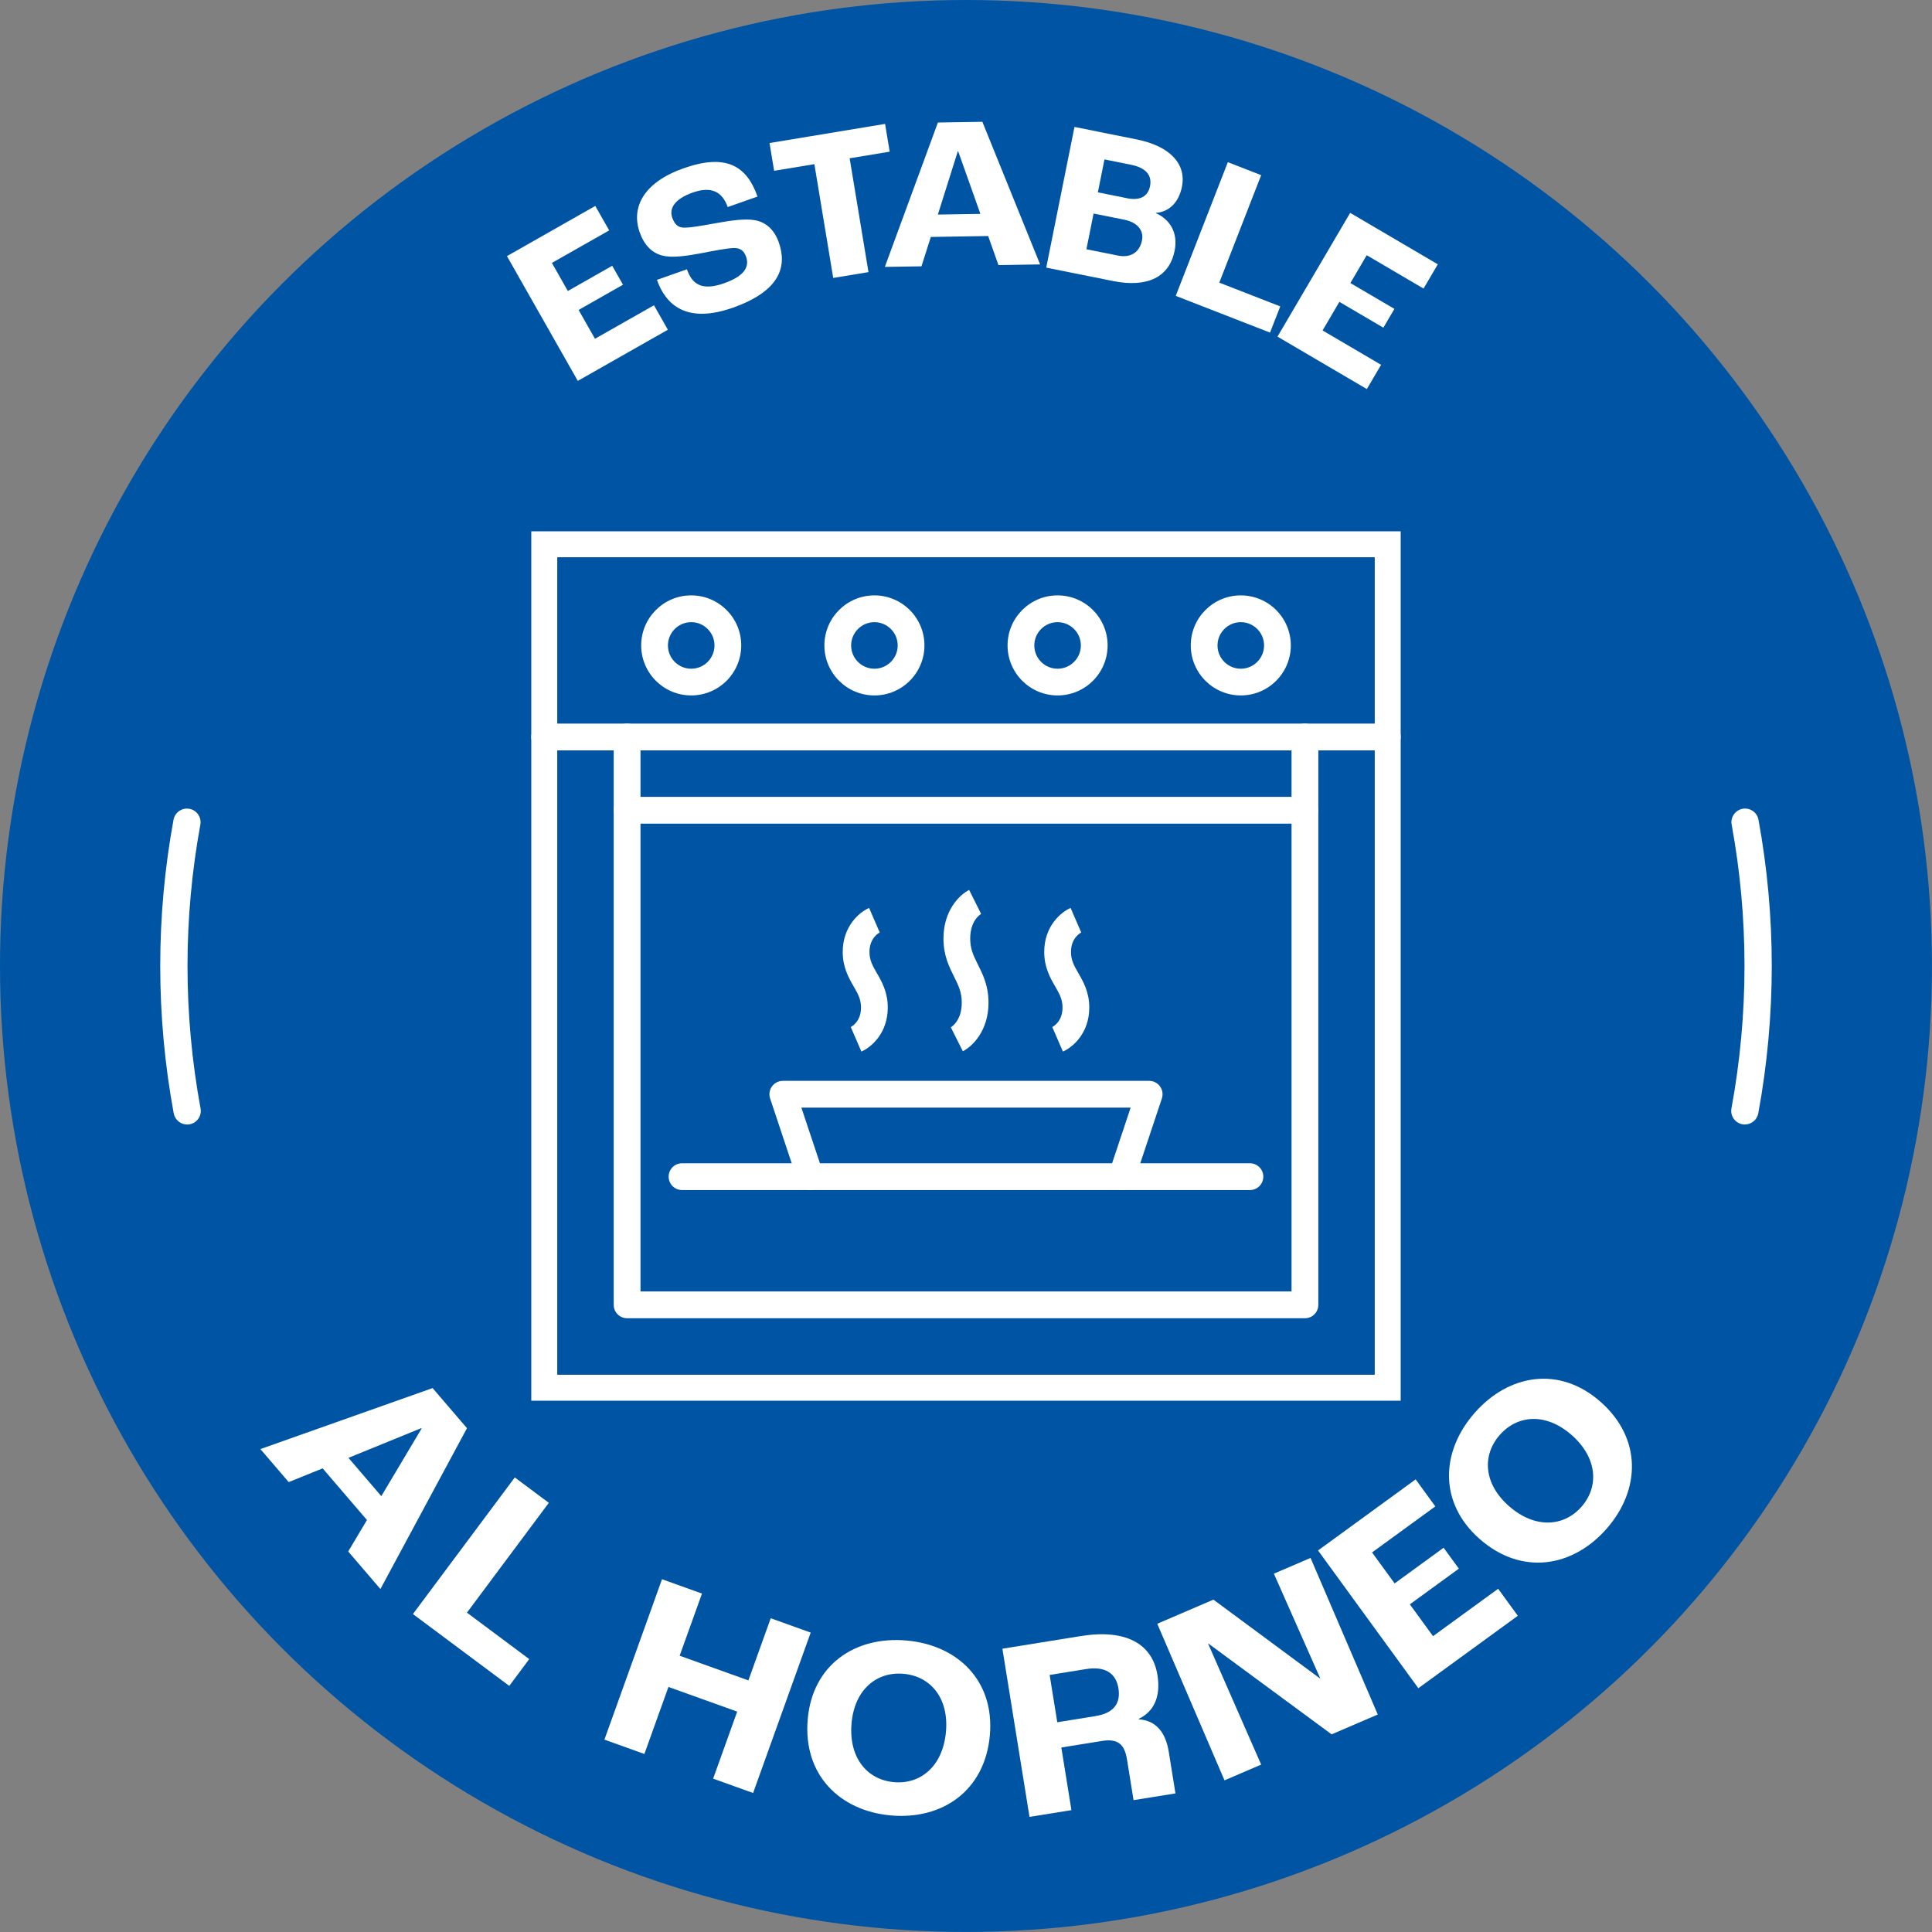
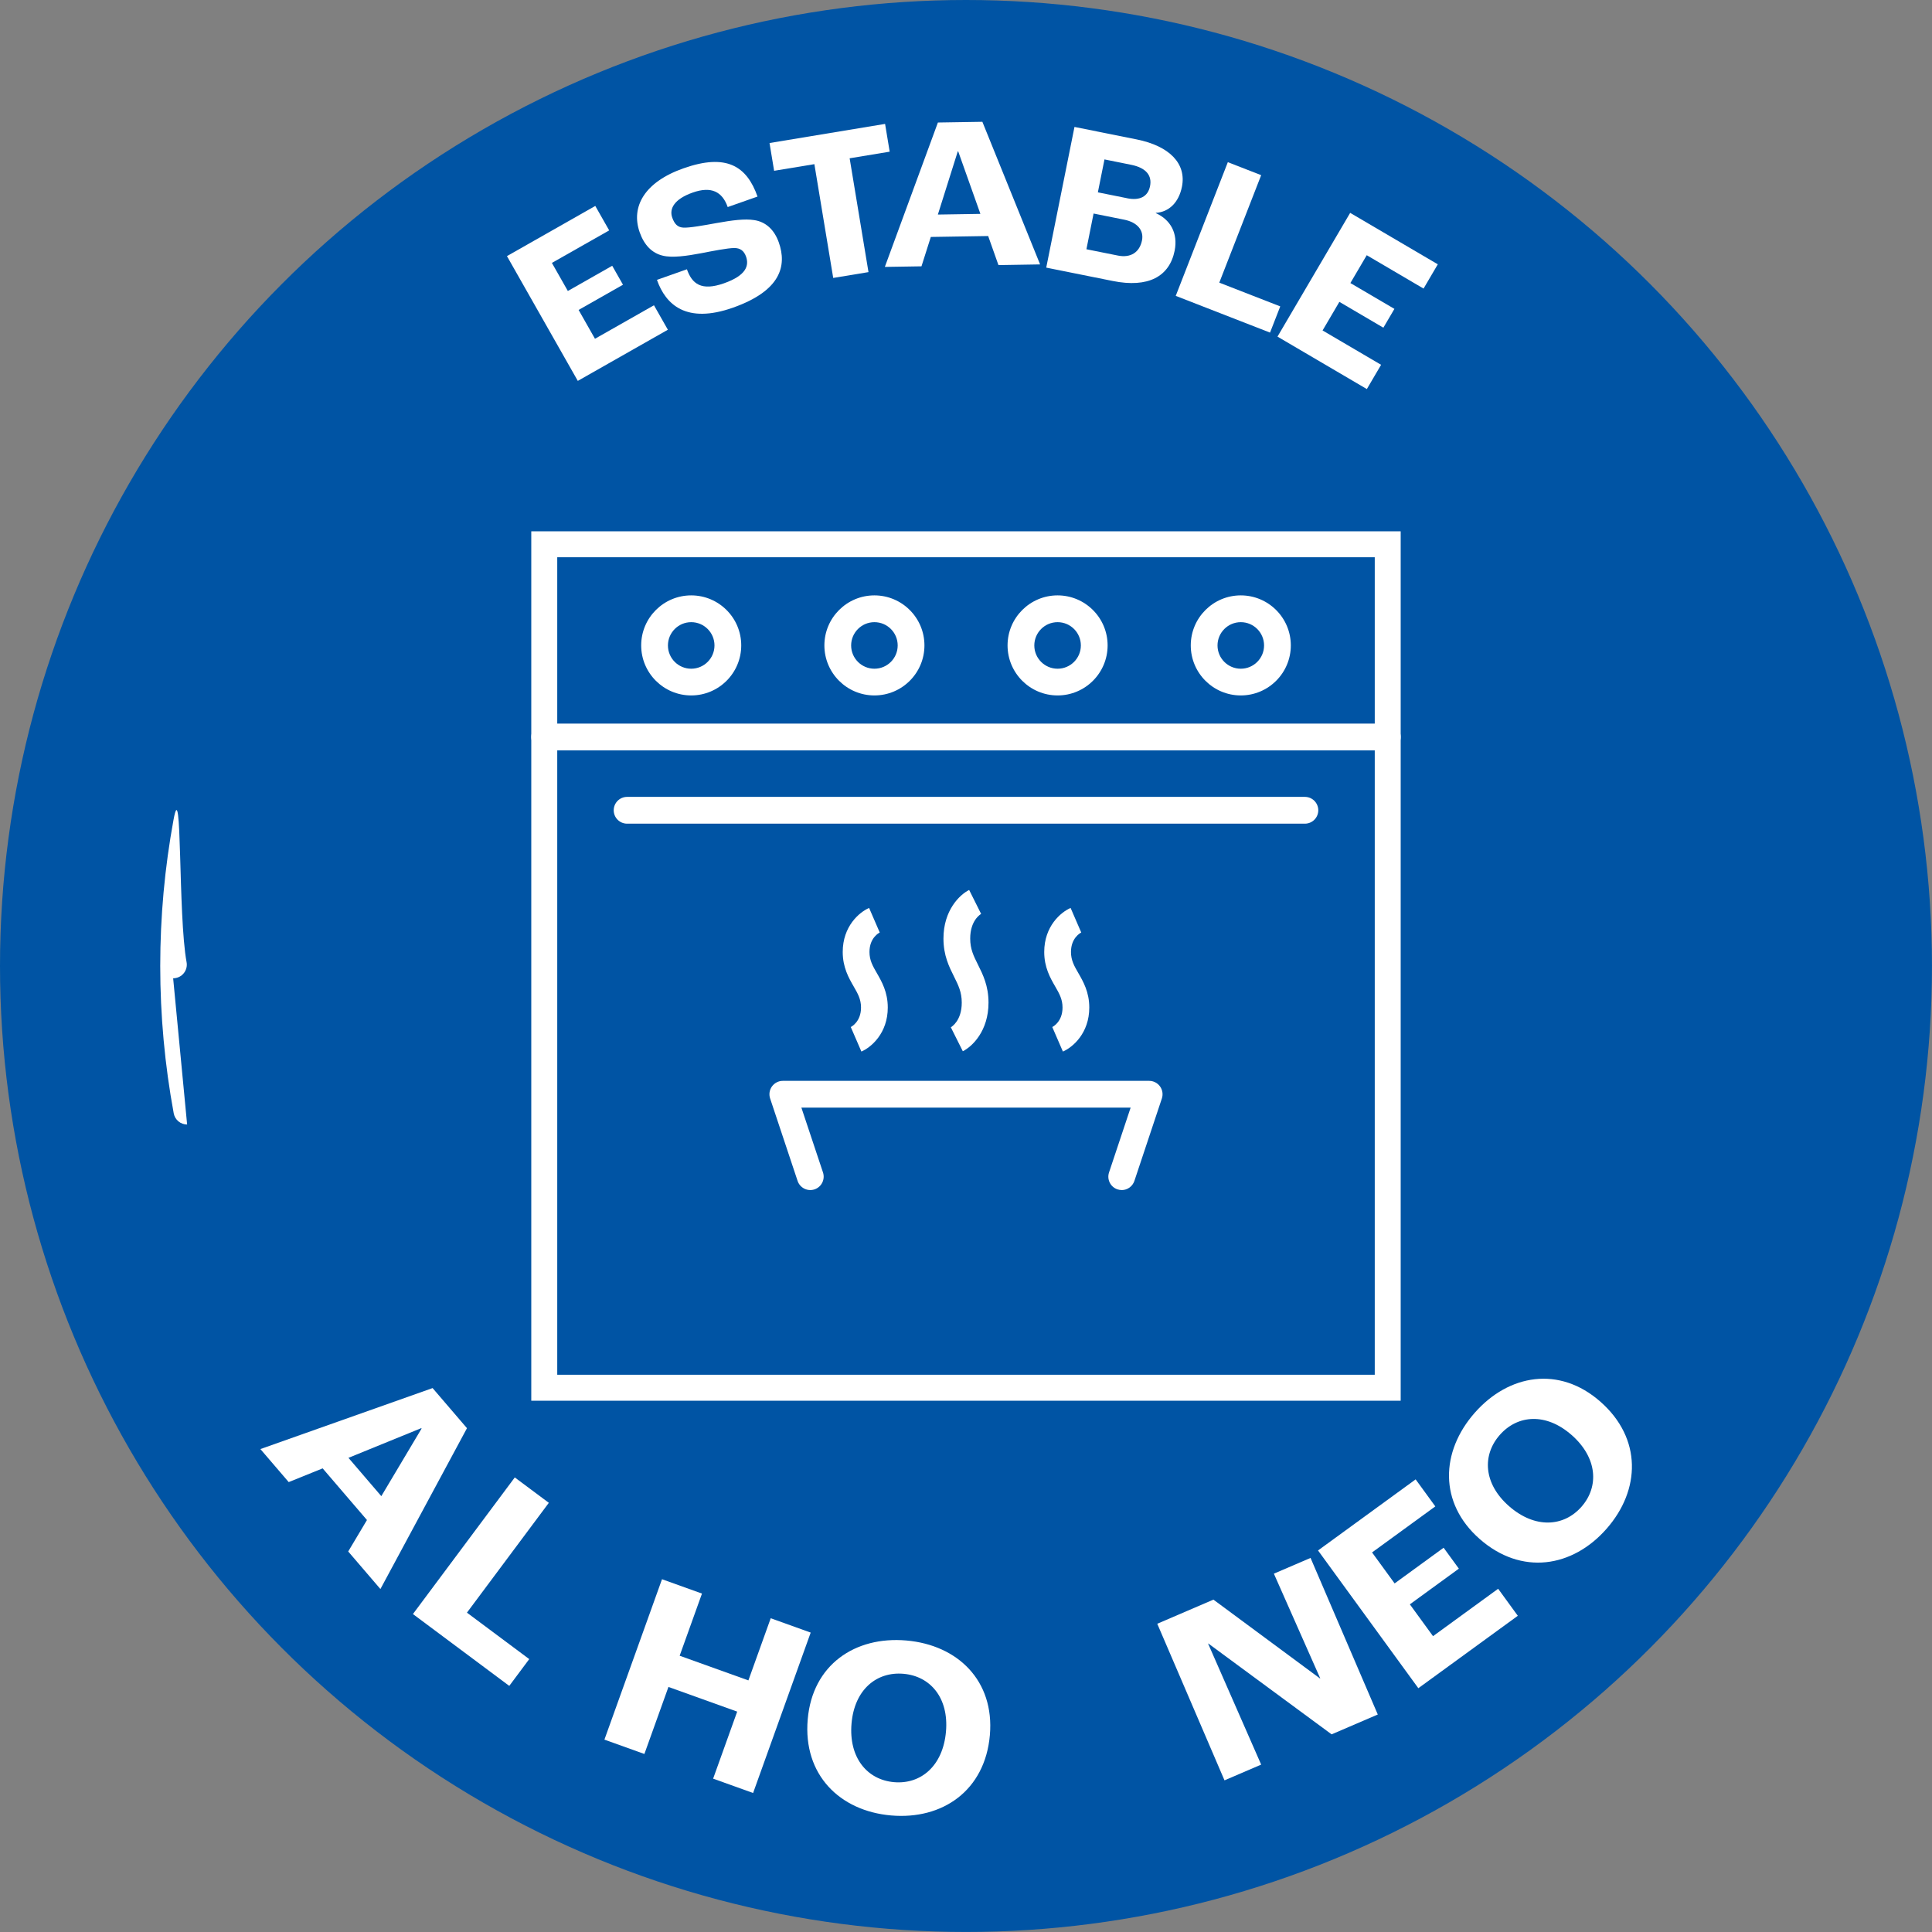
<svg xmlns="http://www.w3.org/2000/svg" id="Capa_2" data-name="Capa 2" viewBox="0 0 566.93 566.93">
  <rect x="0" y="0" width="566.93" height="566.93" fill="#808080" stroke="none" />
  <defs>
    <style>
      .cls-1 {
        fill: #0054a4;
      }

      .cls-2 {
        fill: #fff;
      }
    </style>
  </defs>
  <g id="Capa_1-2" data-name="Capa 1">
    <circle class="cls-1" cx="283.46" cy="283.46" r="283.46" />
    <g>
      <path class="cls-2" d="M407.1,220.2h-247.27c-2.17,0-3.93-1.76-3.93-3.93s1.76-3.93,3.93-3.93h247.27c2.17,0,3.93,1.76,3.93,3.93s-1.76,3.93-3.93,3.93Z" />
      <path class="cls-2" d="M382.91,241.7h-198.89c-2.17,0-3.93-1.76-3.93-3.93s1.76-3.93,3.93-3.93h198.89c2.17,0,3.93,1.76,3.93,3.93s-1.76,3.93-3.93,3.93Z" />
-       <path class="cls-2" d="M382.91,386.83h-198.89c-2.17,0-3.93-1.76-3.93-3.93v-166.64c0-2.17,1.76-3.93,3.93-3.93s3.93,1.76,3.93,3.93v162.71h191.04v-162.71c0-2.17,1.76-3.93,3.93-3.93s3.93,1.76,3.93,3.93v166.64c0,2.17-1.76,3.93-3.93,3.93Z" />
-       <path class="cls-2" d="M366.78,349.21h-166.64c-2.17,0-3.93-1.76-3.93-3.93s1.76-3.93,3.93-3.93h166.64c2.17,0,3.93,1.76,3.93,3.93s-1.76,3.93-3.93,3.93Z" />
      <path class="cls-2" d="M202.83,204.07c-8.09,0-14.68-6.58-14.68-14.68s6.58-14.68,14.68-14.68,14.68,6.58,14.68,14.68-6.58,14.68-14.68,14.68ZM202.83,182.57c-3.76,0-6.83,3.06-6.83,6.83s3.06,6.83,6.83,6.83,6.83-3.06,6.83-6.83-3.06-6.83-6.83-6.83Z" />
      <path class="cls-2" d="M256.59,204.07c-8.09,0-14.68-6.58-14.68-14.68s6.58-14.68,14.68-14.68,14.68,6.58,14.68,14.68-6.58,14.68-14.68,14.68ZM256.59,182.57c-3.76,0-6.83,3.06-6.83,6.83s3.06,6.83,6.83,6.83,6.83-3.06,6.83-6.83-3.06-6.83-6.83-6.83Z" />
      <path class="cls-2" d="M310.34,204.07c-8.09,0-14.68-6.58-14.68-14.68s6.58-14.68,14.68-14.68,14.68,6.58,14.68,14.68-6.58,14.68-14.68,14.68ZM310.34,182.57c-3.76,0-6.83,3.06-6.83,6.83s3.06,6.83,6.83,6.83,6.83-3.06,6.83-6.83-3.06-6.83-6.83-6.83Z" />
      <path class="cls-2" d="M364.1,204.07c-8.09,0-14.68-6.58-14.68-14.68s6.58-14.68,14.68-14.68,14.68,6.58,14.68,14.68-6.58,14.68-14.68,14.68ZM364.1,182.57c-3.76,0-6.83,3.06-6.83,6.83s3.06,6.83,6.83,6.83,6.83-3.06,6.83-6.83-3.06-6.83-6.83-6.83Z" />
      <path class="cls-2" d="M329.16,349.21c-.41,0-.83-.07-1.24-.2-2.06-.69-3.17-2.91-2.48-4.97l6.34-19.02h-96.62l6.34,19.02c.68,2.06-.43,4.28-2.48,4.97-2.05.69-4.28-.43-4.97-2.48l-8.06-24.19c-.4-1.2-.2-2.51.54-3.54.74-1.02,1.92-1.63,3.18-1.63h107.51c1.26,0,2.45.61,3.18,1.63.74,1.02.94,2.34.54,3.54l-8.06,24.19c-.55,1.64-2.08,2.69-3.72,2.69Z" />
      <path class="cls-2" d="M282.53,308.48l-3.51-7.02-.08.04c.34-.19,3.28-2,3.28-7.28,0-3.1-1-5.11-2.27-7.65-1.45-2.91-3.1-6.2-3.1-11.16,0-8.28,4.74-12.86,7.54-14.26l3.51,7.02.08-.04c-.34.19-3.28,2-3.28,7.28,0,3.1,1,5.11,2.27,7.65,1.45,2.91,3.1,6.2,3.1,11.16,0,8.28-4.74,12.86-7.54,14.26Z" />
      <path class="cls-2" d="M252.77,308.57l-3.12-7.2c.25-.12,3.01-1.58,3.01-5.72,0-2.44-.95-4.1-2.16-6.19-1.43-2.48-3.21-5.57-3.21-10.11,0-7.55,4.86-11.67,7.74-12.92l3.12,7.2.07-.03c-.32.15-3.08,1.61-3.08,5.75,0,2.44.95,4.1,2.16,6.19,1.43,2.48,3.21,5.57,3.21,10.11,0,7.55-4.86,11.67-7.74,12.92Z" />
      <path class="cls-2" d="M311.9,308.57l-3.12-7.2c.25-.12,3.01-1.58,3.01-5.72,0-2.44-.95-4.1-2.16-6.19-1.43-2.48-3.21-5.57-3.21-10.11,0-7.55,4.86-11.67,7.74-12.92l3.12,7.2.07-.03c-.32.15-3.08,1.61-3.08,5.75,0,2.44.95,4.1,2.16,6.19,1.43,2.48,3.21,5.57,3.21,10.11,0,7.55-4.86,11.67-7.74,12.92Z" />
      <path class="cls-2" d="M403.41,163.52v239.89h-239.89v-239.89h239.89M411.02,155.91h-255.12v255.12h255.12v-255.12h0Z" />
    </g>
    <g>
      <path class="cls-2" d="M148.75,75.16l25.93-14.73,4.08,7.18-16.81,9.54,4.68,8.24,13.02-7.4,3.16,5.56-13.02,7.4,4.8,8.46,17.31-9.83,4.08,7.18-26.43,15.01-20.79-36.62Z" />
      <path class="cls-2" d="M192.76,82.13l8.81-3.11c1.51,4.29,4.24,6.45,10.88,4.11,6.7-2.36,7.36-5.31,6.47-7.84-.6-1.69-1.7-2.52-3.46-2.51-1.96.01-6.28.86-9.77,1.54-4.14.78-8.4,1.4-11.22.7-3.11-.74-5.42-3.05-6.76-6.85-2.64-7.49,1.39-14.74,12.86-18.78,12.62-4.45,18.57-.64,21.72,8.29l-8.75,3.08c-1.59-4.53-4.82-6.17-10.25-4.26-5.37,1.89-6.96,4.69-6.03,7.35.68,1.93,1.61,2.83,3.21,2.94,1.74.13,6.14-.67,9.71-1.32,4.72-.85,8.36-1.32,11.16-.88,3.37.51,5.88,2.81,7.2,6.56,2.38,6.76.71,14.14-13.48,19.14-13.64,4.81-19.71-.86-22.28-8.16Z" />
      <path class="cls-2" d="M238.97,48.17l-11.81,1.95-1.35-8.15,33.91-5.61,1.35,8.15-11.75,1.94,5.53,33.4-10.35,1.71-5.53-33.4Z" />
      <path class="cls-2" d="M289.97,69.26l-16.83.27-2.74,8.62-10.75.17,15.57-42.37,13.05-.21,16.94,41.85-12.22.2-3.02-8.53ZM287.69,62.76l-6.51-18.33h-.13s-5.84,18.53-5.84,18.53l12.48-.2Z" />
      <path class="cls-2" d="M315.3,37.25l18.2,3.65c9.73,1.95,14.69,7.13,13.33,13.91-.92,4.58-3.77,7.4-7.68,7.66v.06c4.24,1.9,6.58,5.83,5.54,11.04-1.53,7.59-7.75,10.98-18.17,8.88l-19.51-3.92,8.29-41.29ZM328.02,74.99c3.76.76,6.39-.94,7.09-4.45.58-2.89-1.29-5.29-5.24-6.08l-8.97-1.8-2.1,10.48,9.22,1.85ZM330.75,58.18c3.7.74,6.1-.47,6.72-3.55.62-3.07-1.08-5.37-5.53-6.27l-7.84-1.58-1.94,9.66,8.6,1.73Z" />
      <path class="cls-2" d="M360.3,47.59l9.78,3.81-12.29,31.54,17.89,6.97-3,7.69-27.67-10.78,15.29-39.24Z" />
      <path class="cls-2" d="M396.19,62.46l25.72,15.1-4.18,7.12-16.67-9.79-4.8,8.17,12.92,7.58-3.24,5.52-12.91-7.58-4.93,8.39,17.17,10.08-4.18,7.12-26.22-15.39,21.33-36.32Z" />
    </g>
    <g>
      <path class="cls-2" d="M107.69,446.05l-13.01-15.17-9.96,4.03-8.31-9.69,50.53-17.9,10.09,11.77-25.4,47.2-9.45-11.02,5.5-9.23ZM111.89,439.04l11.82-19.84-.1-.12-21.36,8.71,9.65,11.25Z" />
      <path class="cls-2" d="M151.06,433.54l9.99,7.45-24.03,32.23,18.28,13.63-5.86,7.86-28.27-21.08,29.89-40.09Z" />
      <path class="cls-2" d="M194.26,463.41l11.73,4.21-6.55,18.24,20.17,7.24,6.55-18.24,11.73,4.21-16.9,47.07-11.73-4.21,7.06-19.67-20.17-7.24-7.06,19.67-11.73-4.21,16.9-47.07Z" />
      <path class="cls-2" d="M237.02,504.5c1.39-15.98,13.88-24.42,28.94-23.11,15.07,1.31,25.9,11.79,24.51,27.77-1.42,16.28-13.91,24.88-28.98,23.57-15.07-1.31-25.89-11.94-24.47-28.22ZM277.59,508.11c.86-9.92-4.61-16.27-12.48-16.95s-14.36,4.62-15.23,14.54c-.88,10.07,4.58,16.57,12.46,17.26s14.38-4.77,15.25-14.85Z" />
-       <path class="cls-2" d="M294.14,483.8l23.03-3.71c13.05-2.11,20.98,2.16,22.48,11.46,1.02,6.3-1.04,10.71-5.48,12.82l.02.15c5.06.34,7.86,3.89,8.76,9.44l1.98,12.3-12.3,1.98-1.92-11.93c-.73-4.5-2.69-6.19-7.34-5.44l-11.93,1.92,2.96,18.38-12.3,1.98-7.96-49.37ZM321.5,503.56c5.18-.83,7.43-3.58,6.69-8.16-.7-4.35-3.83-6.54-9.53-5.62l-10.65,1.72,2.24,13.88,11.25-1.81Z" />
      <path class="cls-2" d="M339.59,476.48l16.48-7.08,31.27,23.13.07-.03-13.6-30.72,10.76-4.62,19.73,45.95-13.55,5.82-36.17-26.65-.07.03,15.57,35.5-10.76,4.62-19.73-45.95Z" />
      <path class="cls-2" d="M386.78,454.96l28.63-20.85,5.77,7.93-18.56,13.51,6.62,9.09,14.38-10.47,4.47,6.14-14.38,10.47,6.8,9.34,19.11-13.91,5.77,7.93-29.19,21.25-29.44-40.43Z" />
      <path class="cls-2" d="M434.19,451.6c-12.04-10.59-11.45-25.65-1.46-37.01,9.99-11.36,24.85-13.87,36.89-3.28,12.27,10.79,11.79,25.95,1.8,37.31-9.99,11.36-24.96,13.77-37.23,2.98ZM461.15,421.07c-7.48-6.57-15.83-5.93-21.05,0s-4.79,14.31,2.69,20.88c7.59,6.67,16.06,6.13,21.28.2,5.22-5.94,4.68-14.41-2.91-21.08Z" />
    </g>
    <g>
-       <path class="cls-2" d="M512.02,329.98c-.24,0-.49-.02-.73-.07-2.17-.4-3.61-2.49-3.21-4.66,2.54-13.74,3.83-27.8,3.83-41.79s-1.27-27.85-3.77-41.47c-.4-2.17,1.04-4.26,3.21-4.66,2.17-.4,4.26,1.04,4.66,3.21,2.59,14.1,3.9,28.54,3.9,42.91s-1.33,29.03-3.96,43.25c-.36,1.93-2.04,3.27-3.93,3.27Z" />
-       <path class="cls-2" d="M54.91,329.98c-1.89,0-3.57-1.35-3.93-3.27-2.63-14.21-3.96-28.76-3.96-43.25s1.31-28.81,3.9-42.91c.4-2.17,2.48-3.61,4.66-3.21,2.17.4,3.61,2.48,3.21,4.66-2.5,13.63-3.77,27.58-3.77,41.47s1.29,28.06,3.83,41.79c.4,2.17-1.03,4.26-3.21,4.66-.25.05-.49.07-.73.07Z" />
+       <path class="cls-2" d="M54.91,329.98c-1.89,0-3.57-1.35-3.93-3.27-2.63-14.21-3.96-28.76-3.96-43.25s1.31-28.81,3.9-42.91s1.29,28.06,3.83,41.79c.4,2.17-1.03,4.26-3.21,4.66-.25.05-.49.07-.73.07Z" />
    </g>
  </g>
</svg>